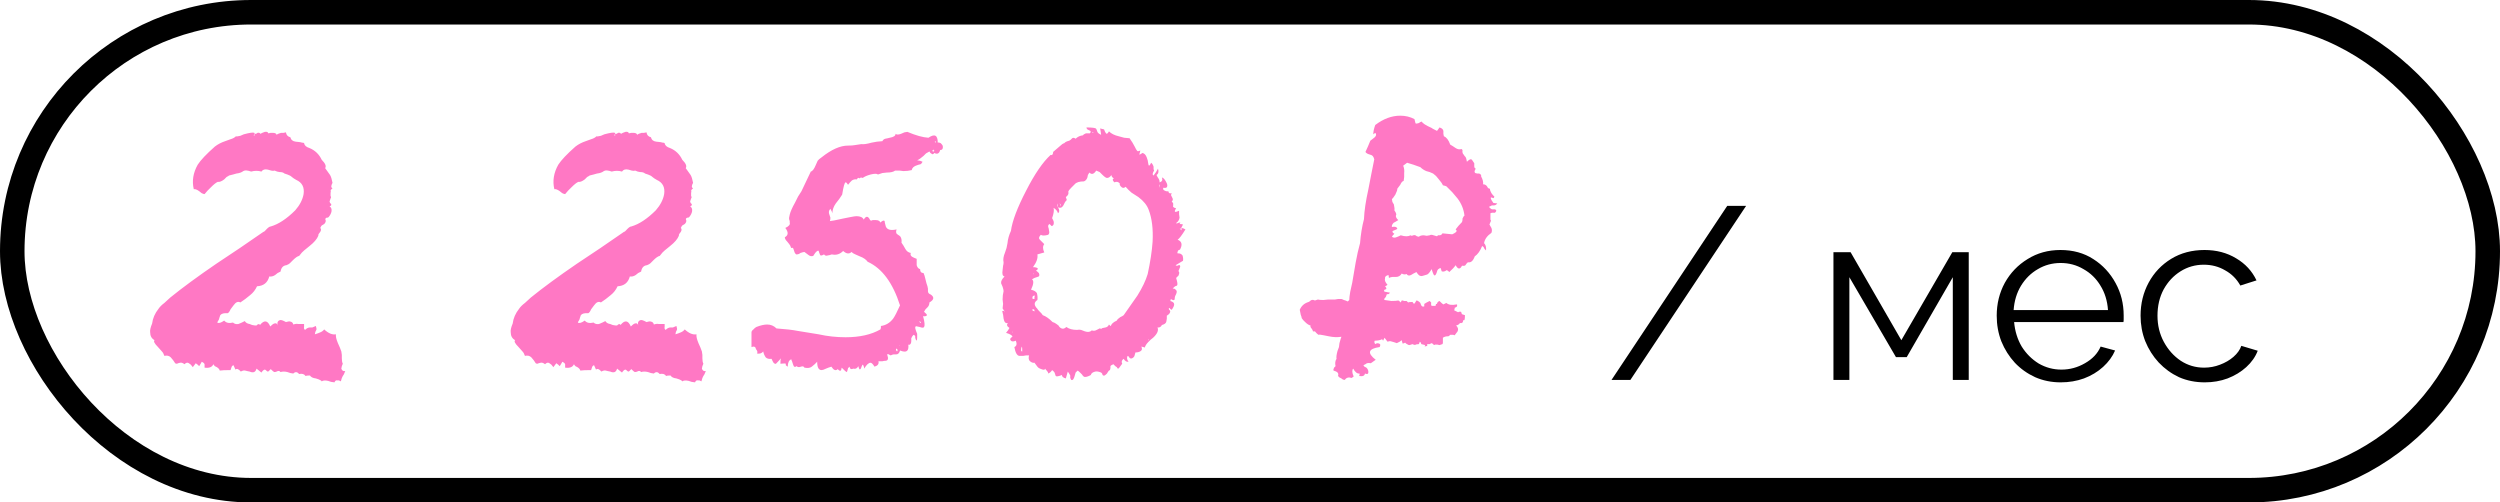
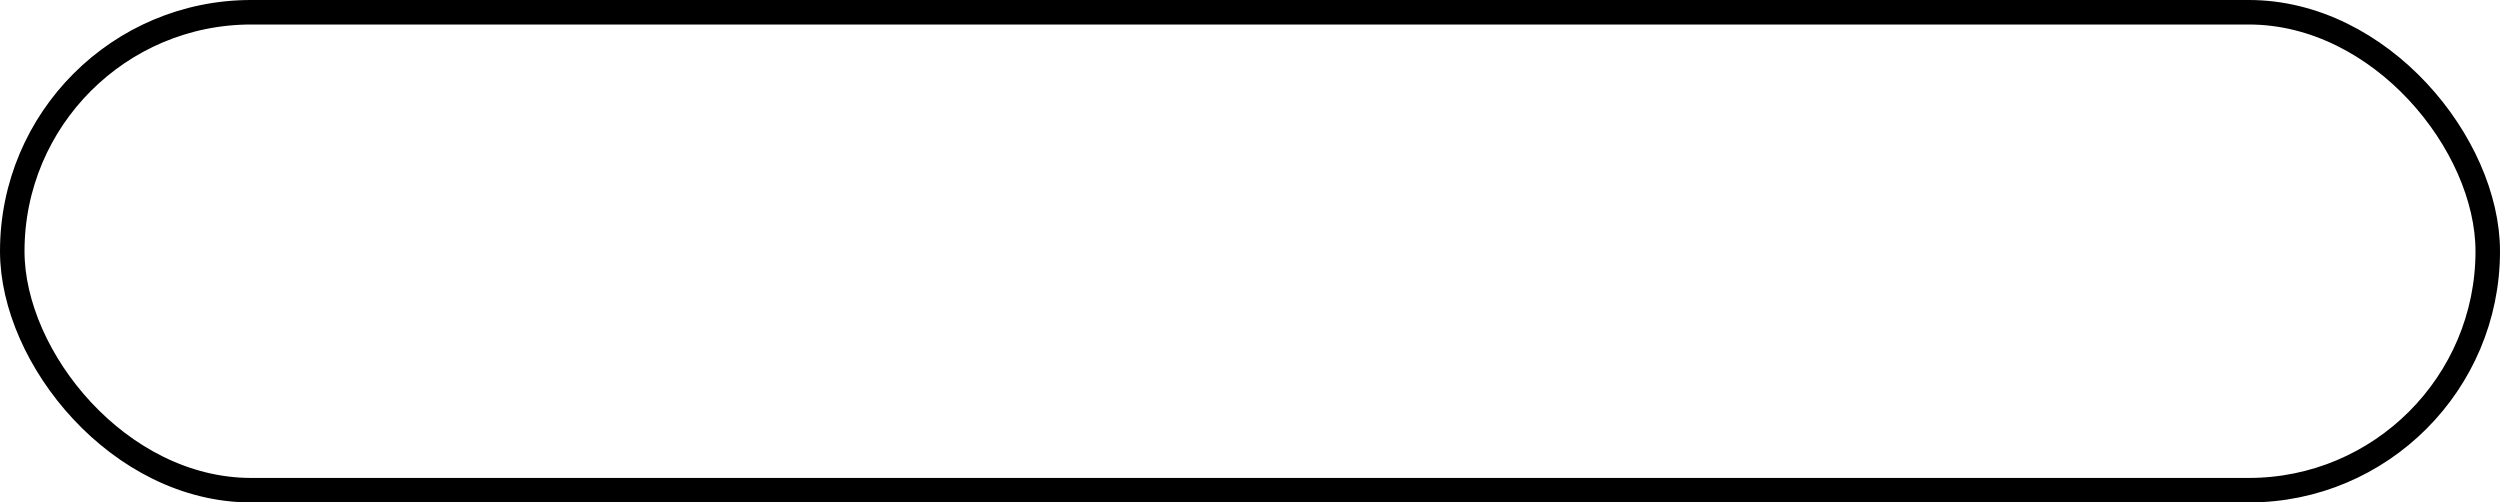
<svg xmlns="http://www.w3.org/2000/svg" width="204" height="41" viewBox="0 0 204 41" fill="none">
  <rect x="1" y="1" width="202" height="39" rx="19.5" stroke="black" stroke-width="2" />
-   <path d="M12.253 27.12C12.226 26.96 12.28 26.72 12.413 26.4C12.466 25.973 12.639 25.573 12.933 25.2C13.04 25.04 13.2 24.88 13.413 24.72L13.893 24.28C14.88 23.48 16.133 22.56 17.653 21.52L19.573 20.24C20.32 19.733 20.959 19.293 21.493 18.92C21.546 18.92 21.64 18.84 21.773 18.68C21.906 18.547 22.013 18.48 22.093 18.48C22.733 18.293 23.399 17.853 24.093 17.16C24.466 16.733 24.693 16.293 24.773 15.84C24.853 15.28 24.653 14.893 24.173 14.68L23.973 14.56L23.813 14.44C23.733 14.36 23.613 14.293 23.453 14.24L23.333 14.2L23.213 14.16C23.133 14.08 23 14.04 22.813 14.04L22.613 14L22.413 13.92C22.333 13.947 22.239 13.947 22.133 13.92L21.853 13.84C21.613 13.787 21.439 13.84 21.333 14C21.066 13.92 20.786 13.92 20.493 14C20.333 13.947 20.226 13.92 20.173 13.92C20.066 13.893 19.959 13.907 19.853 13.96C19.72 14.067 19.533 14.133 19.293 14.16L19.013 14.24L18.693 14.32C18.666 14.347 18.599 14.387 18.493 14.44L18.293 14.64C18.079 14.8 17.906 14.867 17.773 14.84C17.64 14.893 17.453 15.04 17.213 15.28L16.933 15.56L16.693 15.84C16.64 15.84 16.559 15.813 16.453 15.76L16.253 15.6C16.066 15.467 15.919 15.413 15.813 15.44C15.653 14.773 15.759 14.107 16.133 13.44C16.373 13.067 16.84 12.573 17.533 11.96C17.773 11.773 18.053 11.627 18.373 11.52L18.813 11.36C19 11.307 19.146 11.227 19.253 11.12C19.279 11.147 19.399 11.133 19.613 11.08L19.893 10.96L20.213 10.88C20.586 10.8 20.773 10.8 20.773 10.88C20.773 10.933 20.746 10.987 20.693 11.04C20.72 11.04 20.746 11.053 20.773 11.08V10.92H20.893L21.013 10.84C21.119 10.813 21.2 10.84 21.253 10.92C21.333 10.867 21.453 10.813 21.613 10.76C21.773 10.733 21.866 10.773 21.893 10.88L22.093 10.84H22.253C22.439 10.84 22.546 10.893 22.573 11C22.626 10.947 22.746 10.893 22.933 10.84H23.133L23.333 10.8C23.36 11.013 23.48 11.147 23.693 11.2C23.746 11.413 23.893 11.533 24.133 11.56L24.493 11.6C24.52 11.6 24.573 11.613 24.653 11.64C24.733 11.64 24.786 11.653 24.813 11.68C24.84 11.867 24.986 12 25.253 12.08C25.706 12.267 26.04 12.587 26.253 13.04C26.546 13.333 26.64 13.56 26.533 13.72L26.733 14L26.933 14.28C27.013 14.413 27.079 14.627 27.133 14.92C27 15.16 27 15.307 27.133 15.36L27.053 15.44L26.973 15.52C27 15.547 27 15.627 26.973 15.76V16C27.026 16.053 27.026 16.12 26.973 16.2L26.933 16.32L26.893 16.44L26.933 16.56L27.013 16.64C27.066 16.72 27.026 16.787 26.893 16.84C27.026 16.92 27.079 17.053 27.053 17.24C27.026 17.4 26.946 17.56 26.813 17.72L26.733 17.76H26.653C26.546 17.813 26.52 17.88 26.573 17.96C26.599 18.067 26.559 18.173 26.453 18.28L26.253 18.4C26.226 18.427 26.186 18.493 26.133 18.6C26.213 18.68 26.213 18.787 26.133 18.92L26.013 19.08C25.986 19.107 25.973 19.16 25.973 19.24C25.866 19.507 25.626 19.787 25.253 20.08L24.813 20.44C24.706 20.52 24.573 20.667 24.413 20.88C24.279 20.907 24.106 21.027 23.893 21.24L23.653 21.48C23.599 21.533 23.506 21.587 23.373 21.64C23.106 21.667 22.946 21.84 22.893 22.16L22.653 22.28L22.453 22.44C22.293 22.547 22.133 22.587 21.973 22.56C21.84 23.067 21.506 23.333 20.973 23.36C20.84 23.653 20.653 23.893 20.413 24.08L20.013 24.4L19.613 24.68C19.426 24.573 19.239 24.653 19.053 24.92L18.813 25.24C18.733 25.427 18.653 25.533 18.573 25.56C18.279 25.533 18.079 25.587 17.973 25.72L17.933 25.84L17.893 25.96C17.893 26.013 17.866 26.08 17.813 26.16C17.759 26.24 17.733 26.293 17.733 26.32C17.84 26.4 18.026 26.347 18.293 26.16C18.453 26.347 18.693 26.4 19.013 26.32C19.119 26.427 19.266 26.467 19.453 26.44L19.733 26.32L19.973 26.2C20.053 26.333 20.186 26.413 20.373 26.44L20.573 26.52L20.813 26.56H20.933L21.013 26.48C21.119 26.427 21.186 26.44 21.213 26.52C21.559 26.093 21.84 26.133 22.053 26.64C22.186 26.507 22.293 26.427 22.373 26.4C22.533 26.347 22.626 26.4 22.653 26.56C22.599 26.32 22.666 26.173 22.853 26.12C22.933 26.093 23.093 26.147 23.333 26.28C23.493 26.227 23.613 26.213 23.693 26.24C23.826 26.267 23.906 26.347 23.933 26.48C24.093 26.427 24.226 26.413 24.333 26.44H24.813V26.68C24.786 26.787 24.813 26.867 24.893 26.92C25.026 26.787 25.16 26.72 25.293 26.72H25.493C25.573 26.693 25.666 26.653 25.773 26.6C25.826 26.76 25.84 26.867 25.813 26.92L25.733 27.08L25.693 27.28L25.933 27.2L26.133 27.12C26.266 27.067 26.373 26.987 26.453 26.88C26.799 27.2 27.119 27.333 27.413 27.28C27.386 27.44 27.439 27.68 27.573 28L27.733 28.36L27.853 28.68L27.893 28.96V29.24C27.893 29.427 27.919 29.573 27.973 29.68L27.893 29.88L27.853 30.08C27.906 30.24 28.013 30.307 28.173 30.28C28.146 30.36 28.106 30.453 28.053 30.56L27.973 30.68C27.919 30.76 27.866 30.907 27.813 31.12L27.653 31.04H27.533C27.426 31.013 27.346 31.067 27.293 31.2L27.013 31.16L26.773 31.08C26.533 31.027 26.36 31.04 26.253 31.12C26.226 31.067 26.146 31.013 26.013 30.96L25.773 30.88C25.533 30.853 25.373 30.773 25.293 30.64C25.106 30.64 24.986 30.653 24.933 30.68C24.826 30.52 24.653 30.467 24.413 30.52C24.253 30.333 24.093 30.32 23.933 30.48L23.693 30.44L23.453 30.36C23.239 30.307 23.053 30.307 22.893 30.36C22.813 30.253 22.706 30.24 22.573 30.32C22.52 30.347 22.453 30.36 22.373 30.36C22.32 30.333 22.226 30.253 22.093 30.12L21.933 30.28C21.906 30.307 21.88 30.32 21.853 30.32C21.826 30.32 21.786 30.293 21.733 30.24C21.68 30.187 21.64 30.16 21.613 30.16C21.533 30.16 21.439 30.24 21.333 30.4L21.133 30.24L20.933 30.08C20.853 30.373 20.666 30.453 20.373 30.32L20.173 30.28L20.013 30.24C19.906 30.213 19.786 30.24 19.653 30.32C19.466 30.107 19.32 30.053 19.213 30.16C19.133 29.973 19.079 29.853 19.053 29.8C18.973 29.827 18.919 29.88 18.893 29.96L18.853 30.08L18.813 30.2C18.386 30.2 18.093 30.213 17.933 30.24C17.906 30.133 17.826 30.04 17.693 29.96L17.533 29.88C17.48 29.827 17.439 29.773 17.413 29.72C17.306 29.96 17.066 30.053 16.693 30V29.72C16.666 29.64 16.586 29.573 16.453 29.52C16.453 29.547 16.426 29.6 16.373 29.68C16.32 29.76 16.279 29.827 16.253 29.88L16.133 29.76L15.973 29.64L15.733 29.96L15.573 29.76L15.413 29.64C15.306 29.56 15.186 29.587 15.053 29.72C14.919 29.613 14.8 29.573 14.693 29.6L14.533 29.64C14.453 29.693 14.373 29.693 14.293 29.64L14.133 29.4L13.933 29.16C13.8 29.027 13.626 28.987 13.413 29.04C13.36 28.88 13.293 28.76 13.213 28.68L12.893 28.32C12.6 28.027 12.506 27.84 12.613 27.76C12.373 27.627 12.253 27.413 12.253 27.12ZM41.675 27.12C41.648 26.96 41.701 26.72 41.835 26.4C41.888 25.973 42.061 25.573 42.355 25.2C42.461 25.04 42.621 24.88 42.835 24.72L43.315 24.28C44.301 23.48 45.555 22.56 47.075 21.52L48.995 20.24C49.741 19.733 50.381 19.293 50.915 18.92C50.968 18.92 51.061 18.84 51.195 18.68C51.328 18.547 51.435 18.48 51.515 18.48C52.155 18.293 52.821 17.853 53.515 17.16C53.888 16.733 54.115 16.293 54.195 15.84C54.275 15.28 54.075 14.893 53.595 14.68L53.395 14.56L53.235 14.44C53.155 14.36 53.035 14.293 52.875 14.24L52.755 14.2L52.635 14.16C52.555 14.08 52.421 14.04 52.235 14.04L52.035 14L51.835 13.92C51.755 13.947 51.661 13.947 51.555 13.92L51.275 13.84C51.035 13.787 50.861 13.84 50.755 14C50.488 13.92 50.208 13.92 49.915 14C49.755 13.947 49.648 13.92 49.595 13.92C49.488 13.893 49.381 13.907 49.275 13.96C49.141 14.067 48.955 14.133 48.715 14.16L48.435 14.24L48.115 14.32C48.088 14.347 48.021 14.387 47.915 14.44L47.715 14.64C47.501 14.8 47.328 14.867 47.195 14.84C47.061 14.893 46.875 15.04 46.635 15.28L46.355 15.56L46.115 15.84C46.061 15.84 45.981 15.813 45.875 15.76L45.675 15.6C45.488 15.467 45.341 15.413 45.235 15.44C45.075 14.773 45.181 14.107 45.555 13.44C45.795 13.067 46.261 12.573 46.955 11.96C47.195 11.773 47.475 11.627 47.795 11.52L48.235 11.36C48.421 11.307 48.568 11.227 48.675 11.12C48.701 11.147 48.821 11.133 49.035 11.08L49.315 10.96L49.635 10.88C50.008 10.8 50.195 10.8 50.195 10.88C50.195 10.933 50.168 10.987 50.115 11.04C50.141 11.04 50.168 11.053 50.195 11.08V10.92H50.315L50.435 10.84C50.541 10.813 50.621 10.84 50.675 10.92C50.755 10.867 50.875 10.813 51.035 10.76C51.195 10.733 51.288 10.773 51.315 10.88L51.515 10.84H51.675C51.861 10.84 51.968 10.893 51.995 11C52.048 10.947 52.168 10.893 52.355 10.84H52.555L52.755 10.8C52.781 11.013 52.901 11.147 53.115 11.2C53.168 11.413 53.315 11.533 53.555 11.56L53.915 11.6C53.941 11.6 53.995 11.613 54.075 11.64C54.155 11.64 54.208 11.653 54.235 11.68C54.261 11.867 54.408 12 54.675 12.08C55.128 12.267 55.461 12.587 55.675 13.04C55.968 13.333 56.061 13.56 55.955 13.72L56.155 14L56.355 14.28C56.435 14.413 56.501 14.627 56.555 14.92C56.421 15.16 56.421 15.307 56.555 15.36L56.475 15.44L56.395 15.52C56.421 15.547 56.421 15.627 56.395 15.76V16C56.448 16.053 56.448 16.12 56.395 16.2L56.355 16.32L56.315 16.44L56.355 16.56L56.435 16.64C56.488 16.72 56.448 16.787 56.315 16.84C56.448 16.92 56.501 17.053 56.475 17.24C56.448 17.4 56.368 17.56 56.235 17.72L56.155 17.76H56.075C55.968 17.813 55.941 17.88 55.995 17.96C56.021 18.067 55.981 18.173 55.875 18.28L55.675 18.4C55.648 18.427 55.608 18.493 55.555 18.6C55.635 18.68 55.635 18.787 55.555 18.92L55.435 19.08C55.408 19.107 55.395 19.16 55.395 19.24C55.288 19.507 55.048 19.787 54.675 20.08L54.235 20.44C54.128 20.52 53.995 20.667 53.835 20.88C53.701 20.907 53.528 21.027 53.315 21.24L53.075 21.48C53.021 21.533 52.928 21.587 52.795 21.64C52.528 21.667 52.368 21.84 52.315 22.16L52.075 22.28L51.875 22.44C51.715 22.547 51.555 22.587 51.395 22.56C51.261 23.067 50.928 23.333 50.395 23.36C50.261 23.653 50.075 23.893 49.835 24.08L49.435 24.4L49.035 24.68C48.848 24.573 48.661 24.653 48.475 24.92L48.235 25.24C48.155 25.427 48.075 25.533 47.995 25.56C47.701 25.533 47.501 25.587 47.395 25.72L47.355 25.84L47.315 25.96C47.315 26.013 47.288 26.08 47.235 26.16C47.181 26.24 47.155 26.293 47.155 26.32C47.261 26.4 47.448 26.347 47.715 26.16C47.875 26.347 48.115 26.4 48.435 26.32C48.541 26.427 48.688 26.467 48.875 26.44L49.155 26.32L49.395 26.2C49.475 26.333 49.608 26.413 49.795 26.44L49.995 26.52L50.235 26.56H50.355L50.435 26.48C50.541 26.427 50.608 26.44 50.635 26.52C50.981 26.093 51.261 26.133 51.475 26.64C51.608 26.507 51.715 26.427 51.795 26.4C51.955 26.347 52.048 26.4 52.075 26.56C52.021 26.32 52.088 26.173 52.275 26.12C52.355 26.093 52.515 26.147 52.755 26.28C52.915 26.227 53.035 26.213 53.115 26.24C53.248 26.267 53.328 26.347 53.355 26.48C53.515 26.427 53.648 26.413 53.755 26.44H54.235V26.68C54.208 26.787 54.235 26.867 54.315 26.92C54.448 26.787 54.581 26.72 54.715 26.72H54.915C54.995 26.693 55.088 26.653 55.195 26.6C55.248 26.76 55.261 26.867 55.235 26.92L55.155 27.08L55.115 27.28L55.355 27.2L55.555 27.12C55.688 27.067 55.795 26.987 55.875 26.88C56.221 27.2 56.541 27.333 56.835 27.28C56.808 27.44 56.861 27.68 56.995 28L57.155 28.36L57.275 28.68L57.315 28.96V29.24C57.315 29.427 57.341 29.573 57.395 29.68L57.315 29.88L57.275 30.08C57.328 30.24 57.435 30.307 57.595 30.28C57.568 30.36 57.528 30.453 57.475 30.56L57.395 30.68C57.341 30.76 57.288 30.907 57.235 31.12L57.075 31.04H56.955C56.848 31.013 56.768 31.067 56.715 31.2L56.435 31.16L56.195 31.08C55.955 31.027 55.781 31.04 55.675 31.12C55.648 31.067 55.568 31.013 55.435 30.96L55.195 30.88C54.955 30.853 54.795 30.773 54.715 30.64C54.528 30.64 54.408 30.653 54.355 30.68C54.248 30.52 54.075 30.467 53.835 30.52C53.675 30.333 53.515 30.32 53.355 30.48L53.115 30.44L52.875 30.36C52.661 30.307 52.475 30.307 52.315 30.36C52.235 30.253 52.128 30.24 51.995 30.32C51.941 30.347 51.875 30.36 51.795 30.36C51.741 30.333 51.648 30.253 51.515 30.12L51.355 30.28C51.328 30.307 51.301 30.32 51.275 30.32C51.248 30.32 51.208 30.293 51.155 30.24C51.101 30.187 51.061 30.16 51.035 30.16C50.955 30.16 50.861 30.24 50.755 30.4L50.555 30.24L50.355 30.08C50.275 30.373 50.088 30.453 49.795 30.32L49.595 30.28L49.435 30.24C49.328 30.213 49.208 30.24 49.075 30.32C48.888 30.107 48.741 30.053 48.635 30.16C48.555 29.973 48.501 29.853 48.475 29.8C48.395 29.827 48.341 29.88 48.315 29.96L48.275 30.08L48.235 30.2C47.808 30.2 47.515 30.213 47.355 30.24C47.328 30.133 47.248 30.04 47.115 29.96L46.955 29.88C46.901 29.827 46.861 29.773 46.835 29.72C46.728 29.96 46.488 30.053 46.115 30V29.72C46.088 29.64 46.008 29.573 45.875 29.52C45.875 29.547 45.848 29.6 45.795 29.68C45.741 29.76 45.701 29.827 45.675 29.88L45.555 29.76L45.395 29.64L45.155 29.96L44.995 29.76L44.835 29.64C44.728 29.56 44.608 29.587 44.475 29.72C44.341 29.613 44.221 29.573 44.115 29.6L43.955 29.64C43.875 29.693 43.795 29.693 43.715 29.64L43.555 29.4L43.355 29.16C43.221 29.027 43.048 28.987 42.835 29.04C42.781 28.88 42.715 28.76 42.635 28.68L42.315 28.32C42.021 28.027 41.928 27.84 42.035 27.76C41.795 27.627 41.675 27.413 41.675 27.12ZM61.321 28.32V27.12C61.321 27.04 61.375 26.96 61.481 26.88L61.601 26.76L61.721 26.68C62.068 26.547 62.361 26.48 62.601 26.48C62.895 26.48 63.148 26.587 63.361 26.8C64.108 26.853 64.681 26.92 65.081 27L66.801 27.28C67.521 27.44 68.255 27.52 69.001 27.52C70.148 27.52 71.095 27.307 71.841 26.88L71.881 26.76V26.6C72.281 26.547 72.615 26.347 72.881 26C73.015 25.813 73.201 25.453 73.441 24.92C72.855 23.08 71.975 21.893 70.801 21.36C70.668 21.173 70.455 21.027 70.161 20.92L69.801 20.76C69.668 20.707 69.561 20.64 69.481 20.56C69.295 20.747 69.068 20.72 68.801 20.48C68.535 20.747 68.228 20.84 67.881 20.76C67.721 20.813 67.615 20.84 67.561 20.84C67.428 20.893 67.321 20.867 67.241 20.76C67.055 20.867 66.948 20.88 66.921 20.8L66.841 20.6C66.841 20.547 66.815 20.493 66.761 20.44C66.655 20.493 66.575 20.56 66.521 20.64L66.441 20.76L66.361 20.88C66.228 20.933 66.095 20.907 65.961 20.8L65.801 20.68L65.641 20.56C65.588 20.56 65.481 20.587 65.321 20.64L65.201 20.72C65.148 20.747 65.068 20.76 64.961 20.76C64.908 20.707 64.868 20.653 64.841 20.6L64.761 20.36C64.735 20.227 64.668 20.187 64.561 20.24C64.508 20.08 64.455 19.973 64.401 19.92L64.241 19.72C64.108 19.587 64.041 19.467 64.041 19.36C64.335 19.2 64.348 18.947 64.081 18.6C64.375 18.467 64.495 18.32 64.441 18.16V18.04L64.401 17.92C64.375 17.84 64.388 17.707 64.441 17.52C64.495 17.28 64.641 16.947 64.881 16.52L65.121 16.04L65.401 15.6C65.775 14.8 66.028 14.267 66.161 14C66.295 13.973 66.428 13.8 66.561 13.48L66.721 13.12C66.775 13.04 66.881 12.947 67.041 12.84C67.841 12.2 68.561 11.88 69.201 11.88C69.441 11.88 69.628 11.867 69.761 11.84L70.281 11.76C70.468 11.787 70.748 11.747 71.121 11.64L71.561 11.56L72.001 11.52C72.055 11.413 72.135 11.347 72.241 11.32L72.441 11.28L72.601 11.24C72.921 11.187 73.081 11.08 73.081 10.92C73.161 11 73.308 11 73.521 10.92L73.801 10.8L74.041 10.76C74.735 11.053 75.308 11.213 75.761 11.24C76.268 10.893 76.521 11.027 76.521 11.64C76.575 11.613 76.655 11.627 76.761 11.68C76.841 11.76 76.895 11.827 76.921 11.88C76.948 11.96 76.948 12.04 76.921 12.12C76.895 12.2 76.828 12.24 76.721 12.24C76.641 12.533 76.481 12.613 76.241 12.48C76.161 12.587 76.095 12.613 76.041 12.56L75.921 12.48L75.841 12.36L75.561 12.52L75.361 12.72C75.148 12.907 74.975 13.027 74.841 13.08L75.081 13.12L75.281 13.2C75.228 13.307 75.175 13.373 75.121 13.4L74.961 13.44L74.841 13.48C74.575 13.56 74.428 13.693 74.401 13.88C74.188 13.933 73.961 13.96 73.721 13.96L73.401 13.92H73.041C72.908 14.027 72.681 14.08 72.361 14.08L72.001 14.12L71.641 14.24C71.561 14.16 71.361 14.16 71.041 14.24C70.748 14.32 70.535 14.413 70.401 14.52C70.268 14.467 70.188 14.48 70.161 14.56C70.055 14.48 69.975 14.507 69.921 14.64C69.788 14.613 69.655 14.64 69.521 14.72L69.361 14.88L69.201 15.08C69.121 14.947 69.055 14.88 69.001 14.88C68.921 14.88 68.828 15.213 68.721 15.88L68.481 16.24L68.201 16.6C68.015 16.867 67.921 17.133 67.921 17.4C67.921 17.347 67.868 17.227 67.761 17.04C67.628 17.173 67.601 17.333 67.681 17.52L67.761 17.76C67.761 17.867 67.748 17.96 67.721 18.04C67.828 18.04 68.175 17.973 68.761 17.84L69.361 17.72C69.628 17.667 69.801 17.64 69.881 17.64C70.201 17.64 70.401 17.733 70.481 17.92C70.668 17.6 70.841 17.613 71.001 17.96C71.055 18.013 71.121 18.013 71.201 17.96H71.481C71.668 17.96 71.788 18.027 71.841 18.16C71.948 18.053 72.041 18 72.121 18C72.175 18 72.201 18.053 72.201 18.16L72.241 18.32L72.281 18.48C72.388 18.747 72.681 18.827 73.161 18.72C73.081 18.933 73.121 19.08 73.281 19.16L73.401 19.24L73.481 19.32C73.561 19.453 73.588 19.613 73.561 19.8L73.721 20.04L73.881 20.32C73.988 20.507 74.135 20.613 74.321 20.64C74.268 20.773 74.308 20.88 74.441 20.96L74.601 21.04L74.801 21.12V21.64C74.855 21.827 74.948 21.933 75.081 21.96C75.081 22.173 75.175 22.28 75.361 22.28C75.415 22.387 75.468 22.56 75.521 22.8L75.601 23.12L75.681 23.36L75.721 23.56V23.76C75.721 23.893 75.801 23.987 75.961 24.04C76.255 24.253 76.215 24.467 75.841 24.68C75.841 24.84 75.788 24.973 75.681 25.08L75.521 25.24L75.401 25.44C75.561 25.573 75.641 25.667 75.641 25.72C75.588 25.8 75.481 25.827 75.321 25.8C75.455 26.28 75.481 26.573 75.401 26.68C75.375 26.76 75.255 26.76 75.041 26.68L74.841 26.64C74.815 26.613 74.775 26.613 74.721 26.64C74.641 26.667 74.681 26.867 74.841 27.24V27.52C74.841 27.653 74.828 27.747 74.801 27.8C74.748 27.747 74.721 27.707 74.721 27.68L74.681 27.56C74.708 27.453 74.668 27.373 74.561 27.32C74.481 27.373 74.415 27.467 74.361 27.6V27.84C74.361 27.947 74.335 28.027 74.281 28.08C74.255 28.133 74.201 28.147 74.121 28.12C74.148 28.387 74.108 28.56 74.001 28.64C73.895 28.72 73.708 28.707 73.441 28.6C73.388 28.813 73.281 28.92 73.121 28.92H72.921C72.868 28.92 72.788 28.947 72.681 29L72.601 28.96L72.521 28.92C72.441 28.867 72.401 28.88 72.401 28.96C72.508 29.253 72.468 29.413 72.281 29.44C72.175 29.44 72.081 29.453 72.001 29.48H71.681C71.735 29.693 71.628 29.84 71.361 29.92C71.228 29.707 71.121 29.6 71.041 29.6C70.881 29.6 70.708 29.76 70.521 30.08C70.521 30 70.495 29.907 70.441 29.8C70.415 29.72 70.375 29.747 70.321 29.88C70.268 30.04 70.228 30.12 70.201 30.12C70.175 30.147 70.148 30.147 70.121 30.12C70.095 30.067 70.068 29.987 70.041 29.88C69.935 30.067 69.801 30.133 69.641 30.08C69.455 30.16 69.348 30.107 69.321 29.92L69.201 30.04L69.161 30.2C69.135 30.307 69.108 30.36 69.081 30.36C69.055 30.36 68.921 30.24 68.681 30C68.655 30.293 68.548 30.333 68.361 30.12C68.201 30.28 68.028 30.213 67.841 29.92L67.601 30L67.401 30.08C67.241 30.16 67.121 30.2 67.041 30.2C66.801 30.2 66.681 29.973 66.681 29.52L66.481 29.72L66.241 29.92C66.108 30.027 65.908 30.053 65.641 30C65.588 29.893 65.495 29.867 65.361 29.92L65.201 29.96C65.121 29.96 65.055 29.933 65.001 29.88C64.868 29.987 64.775 29.947 64.721 29.76L64.641 29.52C64.641 29.493 64.628 29.467 64.601 29.44C64.601 29.387 64.588 29.347 64.561 29.32C64.375 29.4 64.281 29.6 64.281 29.92C64.228 29.893 64.175 29.853 64.121 29.8V29.68C64.095 29.653 63.948 29.653 63.681 29.68C63.681 29.467 63.695 29.32 63.721 29.24C63.641 29.347 63.508 29.493 63.321 29.68C63.268 29.707 63.201 29.68 63.121 29.6C63.068 29.52 63.015 29.413 62.961 29.28C62.748 29.307 62.588 29.267 62.481 29.16C62.375 29 62.308 28.84 62.281 28.68C62.148 28.84 61.975 28.893 61.761 28.84C61.841 28.76 61.815 28.64 61.681 28.48C61.655 28.293 61.535 28.24 61.321 28.32ZM73.201 28.68C73.281 28.573 73.255 28.493 73.121 28.44C73.095 28.547 73.121 28.627 73.201 28.68ZM76.081 12.32L76.121 12.36H76.201L76.241 12.32C76.241 12.293 76.228 12.28 76.201 12.28L76.161 12.2C76.108 12.253 76.081 12.293 76.081 12.32ZM75.161 26.36C75.135 26.253 75.081 26.213 75.001 26.24C75.028 26.267 75.055 26.293 75.081 26.32C75.108 26.347 75.135 26.36 75.161 26.36ZM76.281 11.56C76.281 11.587 76.295 11.613 76.321 11.64L76.361 11.6C76.361 11.52 76.335 11.507 76.281 11.56ZM73.361 28.24C73.388 28.24 73.415 28.227 73.441 28.2C73.415 28.2 73.388 28.213 73.361 28.24ZM81.812 23.4L81.692 23.12C81.665 22.96 81.758 22.773 81.972 22.56C81.812 22.533 81.758 22.36 81.812 22.04L81.852 21.68C81.879 21.6 81.892 21.507 81.892 21.4C81.838 21.187 81.879 20.92 82.012 20.6L82.132 20.24L82.212 19.84C82.239 19.52 82.332 19.187 82.492 18.84C82.599 18.04 83.012 16.947 83.732 15.56C84.425 14.2 85.092 13.227 85.732 12.64C85.785 12.667 85.838 12.653 85.892 12.6L85.932 12.48V12.4L86.212 12.16L86.492 11.92C86.625 11.787 86.745 11.707 86.852 11.68C86.905 11.6 87.038 11.533 87.252 11.48L87.372 11.4L87.492 11.28C87.572 11.227 87.665 11.24 87.772 11.32C87.932 11.16 88.132 11.067 88.372 11.04C88.398 10.987 88.478 10.933 88.612 10.88H88.932C89.038 10.773 89.025 10.693 88.892 10.64L88.732 10.56C88.678 10.507 88.652 10.453 88.652 10.4C89.159 10.4 89.425 10.44 89.452 10.52L89.492 10.6L89.532 10.72C89.558 10.827 89.665 10.92 89.852 11L89.812 10.72L89.772 10.48L90.092 10.56L90.172 10.76L90.252 10.88C90.305 10.96 90.385 10.907 90.492 10.72C90.678 10.907 90.945 11.04 91.292 11.12L91.732 11.24L92.172 11.28L92.412 11.64L92.612 12L92.692 12.16L92.772 12.28C92.799 12.36 92.892 12.36 93.052 12.28L93.012 12.44L92.972 12.6C92.999 12.627 93.038 12.613 93.092 12.56L93.172 12.52L93.212 12.48C93.372 12.507 93.492 12.627 93.572 12.84L93.652 13.08L93.692 13.32C93.719 13.587 93.799 13.573 93.932 13.28C94.012 13.333 94.079 13.44 94.132 13.6V13.8L94.172 13.92C94.038 14.133 94.025 14.267 94.132 14.32L94.332 14.04L94.492 13.76C94.572 14 94.532 14.173 94.372 14.28L94.452 14.44L94.532 14.56C94.612 14.693 94.638 14.8 94.612 14.88C94.825 14.827 94.892 14.693 94.812 14.48C94.945 14.507 95.079 14.667 95.212 14.96C95.265 15.093 95.265 15.2 95.212 15.28C95.159 15.333 95.065 15.347 94.932 15.32C94.879 15.427 94.918 15.507 95.052 15.56C95.159 15.613 95.252 15.627 95.332 15.6C95.359 15.76 95.452 15.813 95.612 15.76C95.558 15.867 95.545 15.933 95.572 15.96L95.652 16.12C95.732 16.253 95.719 16.36 95.612 16.44C95.665 16.493 95.705 16.547 95.732 16.6V16.76C95.678 16.867 95.758 16.947 95.972 17C95.865 17.16 95.838 17.253 95.892 17.28C95.918 17.307 96.025 17.28 96.212 17.2V17.48L96.252 17.76C96.225 17.947 96.132 18.093 95.972 18.2C96.025 18.253 96.065 18.253 96.092 18.2L96.252 18.16C96.332 18.133 96.332 18.173 96.252 18.28C96.385 18.28 96.478 18.293 96.532 18.32L96.412 18.56C96.359 18.667 96.305 18.693 96.252 18.64L96.332 18.72L96.412 18.8V18.6L96.572 18.64L96.732 18.72C96.439 19.2 96.225 19.48 96.092 19.56C96.439 19.693 96.505 19.96 96.292 20.36L96.212 20.4L96.132 20.44C96.079 20.547 96.065 20.627 96.092 20.68C96.252 20.653 96.385 20.707 96.492 20.84C96.545 21 96.558 21.147 96.532 21.28L95.932 21.64C95.959 21.667 95.985 21.68 96.012 21.68H96.092C96.172 21.627 96.225 21.613 96.252 21.64C96.305 21.667 96.319 21.72 96.292 21.8L96.212 22C96.159 22.08 96.159 22.147 96.212 22.2C96.239 22.253 96.225 22.347 96.172 22.48L95.972 22.68C96.079 23.027 96.105 23.227 96.052 23.28L96.012 23.32L95.892 23.36C95.812 23.413 95.745 23.48 95.692 23.56C95.799 23.533 95.879 23.56 95.932 23.64C96.012 23.693 96.038 23.773 96.012 23.88L95.972 24L95.892 24.16C95.865 24.24 95.852 24.333 95.852 24.44C95.799 24.493 95.745 24.507 95.692 24.48L95.612 24.44L95.532 24.4V24.48L95.492 24.56C95.705 24.613 95.812 24.707 95.812 24.84C95.812 24.947 95.745 25.093 95.612 25.28L95.532 25.24C95.478 25.187 95.439 25.147 95.412 25.12C95.359 25.173 95.359 25.227 95.412 25.28L95.452 25.32L95.492 25.4C95.492 25.533 95.398 25.653 95.212 25.76V26L95.172 26.24C95.145 26.373 95.025 26.467 94.812 26.52C94.732 26.68 94.612 26.747 94.452 26.72C94.558 26.96 94.439 27.24 94.092 27.56L93.892 27.72L93.692 27.92C93.558 28.053 93.465 28.2 93.412 28.36L93.292 28.32L93.132 28.28C93.212 28.44 93.198 28.56 93.092 28.64C92.985 28.72 92.838 28.76 92.652 28.76L92.572 29.04C92.545 29.12 92.478 29.187 92.372 29.24C92.292 29.267 92.225 29.253 92.172 29.2L92.092 29.08L92.012 29.04C91.932 29.2 91.959 29.36 92.092 29.52C91.932 29.547 91.799 29.467 91.692 29.28C91.532 29.387 91.492 29.52 91.572 29.68C91.385 29.947 91.278 30.08 91.252 30.08C91.198 30.08 91.159 30.04 91.132 29.96L91.012 29.88L90.852 29.72C90.719 29.773 90.638 29.827 90.612 29.88V30.04L90.572 30.2C90.492 30.227 90.439 30.28 90.412 30.36L90.372 30.4L90.332 30.48C90.252 30.56 90.185 30.613 90.132 30.64C90.079 30.667 90.025 30.653 89.972 30.6L89.932 30.48L89.852 30.4C89.665 30.32 89.505 30.293 89.372 30.32C89.159 30.373 89.038 30.467 89.012 30.6C88.825 30.707 88.665 30.76 88.532 30.76C88.452 30.76 88.372 30.693 88.292 30.56L88.132 30.4C88.052 30.32 87.985 30.267 87.932 30.24L87.772 30.4L87.692 30.68C87.665 30.787 87.625 30.88 87.572 30.96C87.519 31.013 87.465 31.027 87.412 31L87.332 30.84V30.64C87.278 30.533 87.212 30.427 87.132 30.32C87.079 30.48 87.025 30.667 86.972 30.88C86.758 30.827 86.652 30.733 86.652 30.6C86.332 30.733 86.159 30.747 86.132 30.64L86.092 30.52L86.052 30.4C85.999 30.32 85.932 30.253 85.852 30.2C85.772 30.333 85.665 30.427 85.532 30.48C85.532 30.4 85.492 30.32 85.412 30.24L85.332 30.16L85.292 30.08C85.265 30.187 85.159 30.2 84.972 30.12C84.812 30.067 84.705 30 84.652 29.92L84.532 29.76L84.412 29.6C84.278 29.627 84.145 29.573 84.012 29.44C83.932 29.333 83.918 29.187 83.972 29H83.732L83.492 29.04H83.172C82.985 29.013 82.852 28.773 82.772 28.32C82.959 28.24 82.999 28.067 82.892 27.8C82.705 27.88 82.572 27.88 82.492 27.8C82.385 27.693 82.425 27.587 82.612 27.48C82.612 27.373 82.439 27.267 82.092 27.16L82.252 26.96L82.372 26.76C82.159 26.627 82.118 26.493 82.252 26.36C82.065 26.413 81.945 26.293 81.892 26L81.852 25.68C81.852 25.653 81.838 25.6 81.812 25.52C81.812 25.467 81.799 25.427 81.772 25.4L81.852 25.36H81.932V25.48C81.959 25.453 81.959 25.4 81.932 25.32L81.852 25.24L81.812 25.16L81.852 24.8L81.812 24.44C81.812 24.2 81.838 23.973 81.892 23.76C81.892 23.68 81.865 23.56 81.812 23.4ZM84.612 23.92C84.665 24.133 84.678 24.32 84.652 24.48C84.359 24.667 84.359 24.907 84.652 25.2C84.652 25.227 84.719 25.307 84.852 25.44L84.972 25.56L85.092 25.72C85.332 25.8 85.599 25.987 85.892 26.28C85.999 26.307 86.105 26.36 86.212 26.44L86.372 26.56L86.452 26.68C86.638 26.867 86.825 26.867 87.012 26.68C87.225 26.84 87.519 26.92 87.892 26.92C87.999 26.893 88.105 26.893 88.212 26.92L88.532 27.04C88.772 27.12 88.959 27.093 89.092 26.96C89.225 27.013 89.359 27 89.492 26.92L89.652 26.84C89.705 26.787 89.772 26.787 89.852 26.84C89.905 26.787 89.959 26.76 90.012 26.76L90.212 26.72C90.345 26.693 90.439 26.613 90.492 26.48C90.519 26.507 90.545 26.533 90.572 26.56C90.599 26.587 90.625 26.6 90.652 26.6C90.678 26.44 90.838 26.293 91.132 26.16C91.159 26.08 91.252 25.987 91.412 25.88L91.572 25.8L91.692 25.72L92.252 24.92L92.812 24.12C93.212 23.48 93.492 22.893 93.652 22.36C93.865 21.373 93.999 20.493 94.052 19.72C94.105 18.68 93.999 17.813 93.732 17.12C93.599 16.747 93.319 16.4 92.892 16.08L92.332 15.72C92.145 15.56 91.985 15.4 91.852 15.24C91.745 15.347 91.638 15.36 91.532 15.28C91.398 15.173 91.345 15.067 91.372 14.96C91.239 14.827 91.092 14.8 90.932 14.88C90.772 14.72 90.758 14.613 90.892 14.56C90.758 14.48 90.692 14.387 90.692 14.28C90.585 14.44 90.465 14.52 90.332 14.52C90.252 14.52 90.118 14.427 89.932 14.24L89.732 14.04C89.652 14.013 89.558 13.973 89.452 13.92C89.265 14.213 89.079 14.267 88.892 14.08L88.772 14.28L88.732 14.48C88.678 14.64 88.585 14.747 88.452 14.8C88.079 14.8 87.825 14.88 87.692 15.04L87.572 15.16L87.412 15.32C87.278 15.453 87.198 15.56 87.172 15.64C87.225 15.8 87.159 15.947 86.972 16.08L87.052 16.32C86.972 16.4 86.918 16.467 86.892 16.52L86.772 16.76C86.665 16.947 86.519 17 86.332 16.92C86.465 17.133 86.465 17.293 86.332 17.4C86.278 17.213 86.159 17.067 85.972 16.96C86.025 17.147 85.985 17.427 85.852 17.8C85.879 17.853 85.918 17.933 85.972 18.04C85.999 18.147 85.999 18.24 85.972 18.32C85.918 18.4 85.879 18.44 85.852 18.44C85.825 18.467 85.758 18.413 85.652 18.28C85.519 18.333 85.492 18.453 85.572 18.64L85.612 18.88C85.638 18.987 85.612 19.08 85.532 19.16C85.239 19.24 85.038 19.24 84.932 19.16C84.772 19.32 84.745 19.453 84.852 19.56L85.012 19.72L85.212 19.92C85.079 20.08 85.079 20.307 85.212 20.6L84.932 20.68C84.772 20.733 84.678 20.76 84.652 20.76C84.705 21.053 84.585 21.4 84.292 21.8C84.505 21.8 84.638 21.84 84.692 21.92C84.665 22 84.612 22.053 84.532 22.08C84.585 22.107 84.665 22.173 84.772 22.28C84.852 22.467 84.812 22.573 84.652 22.6L84.412 22.68C84.305 22.733 84.239 22.773 84.212 22.8C84.372 22.907 84.345 23.187 84.132 23.64C84.372 23.693 84.532 23.787 84.612 23.92ZM84.452 24.12C84.372 24.12 84.319 24.133 84.292 24.16C84.265 24.187 84.252 24.227 84.252 24.28C84.225 24.307 84.225 24.333 84.252 24.36C84.278 24.387 84.332 24.4 84.412 24.4V24.24L84.452 24.12ZM84.372 25.24H84.292L84.212 25.28L84.292 25.36L84.412 25.4C84.439 25.4 84.439 25.387 84.412 25.36C84.412 25.307 84.398 25.267 84.372 25.24ZM83.412 28.68V28.48C83.412 28.373 83.398 28.307 83.372 28.28C83.292 28.547 83.305 28.68 83.412 28.68ZM86.332 16.92V16.8C86.332 16.773 86.305 16.707 86.252 16.6C86.252 16.653 86.278 16.76 86.332 16.92ZM86.452 16.6L86.532 16.72L86.572 16.84C86.599 16.733 86.558 16.653 86.452 16.6ZM94.572 15.32C94.625 15.187 94.638 15.093 94.612 15.04C94.585 15.093 94.572 15.187 94.572 15.32ZM84.332 22.4C84.332 22.347 84.319 22.307 84.292 22.28C84.292 22.333 84.305 22.373 84.332 22.4ZM89.212 10.84C89.212 10.787 89.198 10.76 89.172 10.76C89.118 10.813 89.132 10.84 89.212 10.84ZM82.612 27.12H82.652V27.04L82.612 27.12ZM93.692 27.68V27.76H93.732C93.732 27.707 93.719 27.68 93.692 27.68ZM119.34 17.84C119.393 17.707 119.446 17.627 119.5 17.6C119.446 17.093 119.26 16.627 118.94 16.2L118.5 15.68L118.02 15.2L117.9 15.16L117.74 15.12C117.686 14.987 117.566 14.813 117.38 14.6L117.18 14.36L116.94 14.16L116.66 14.04L116.38 13.96C116.193 13.88 116.033 13.773 115.9 13.64L115.34 13.44L114.82 13.28L114.66 13.4L114.5 13.52C114.58 13.707 114.606 13.907 114.58 14.12V14.44L114.54 14.76C114.433 14.787 114.34 14.893 114.26 15.08L114.14 15.24L114.02 15.4C114.02 15.48 114.006 15.547 113.98 15.6L113.86 15.88C113.726 16.093 113.633 16.213 113.58 16.24L113.62 16.48L113.74 16.68C113.793 16.92 113.806 17.08 113.78 17.16C113.86 17.267 113.913 17.373 113.94 17.48C113.86 17.64 113.913 17.8 114.1 17.96C114.046 17.987 113.98 18.027 113.9 18.08C113.82 18.133 113.766 18.16 113.74 18.16C113.606 18.293 113.553 18.413 113.58 18.52C113.846 18.467 113.993 18.52 114.02 18.68L113.86 18.76L113.66 18.84C113.58 18.893 113.62 18.973 113.78 19.08L113.66 19.2L113.58 19.32C113.686 19.4 113.806 19.413 113.94 19.36L114.14 19.28L114.3 19.2C114.646 19.307 114.913 19.307 115.1 19.2C115.126 19.227 115.166 19.24 115.22 19.24C115.326 19.187 115.42 19.173 115.5 19.2L115.62 19.28L115.78 19.32C115.86 19.24 115.993 19.2 116.18 19.2L116.42 19.24L116.66 19.2C116.74 19.147 116.846 19.147 116.98 19.2L117.26 19.28L117.34 19.2H117.5C117.606 19.173 117.673 19.12 117.7 19.04L118.1 19.08L118.5 19.12L118.66 19.04L118.78 18.96C118.886 18.88 118.886 18.8 118.78 18.72C118.913 18.533 119.086 18.333 119.3 18.12L119.34 17.96V17.84ZM121.74 16.76L121.5 16.88C121.633 17.04 121.74 17.107 121.82 17.08H121.98L122.06 17.12L122.1 17.2C122.046 17.333 121.98 17.387 121.9 17.36H121.74L121.62 17.4V17.92C121.673 17.973 121.673 18.04 121.62 18.12L121.54 18.32C121.593 18.4 121.646 18.493 121.7 18.6C121.753 18.733 121.753 18.867 121.7 19C121.353 19.24 121.153 19.52 121.1 19.84C121.233 19.973 121.286 20.173 121.26 20.44C121.153 20.333 121.1 20.267 121.1 20.24L121.06 20.16C121.006 20.107 120.966 20.08 120.94 20.08C120.78 20.48 120.58 20.76 120.34 20.92C120.206 21.293 120.02 21.453 119.78 21.4L119.66 21.52L119.58 21.64C119.526 21.693 119.433 21.707 119.3 21.68C119.14 22 118.966 21.987 118.78 21.64C118.673 21.8 118.5 21.987 118.26 22.2L118.18 22.12L118.06 22.04C117.873 22.173 117.726 22.2 117.62 22.12V22.04L117.58 21.96C117.58 21.907 117.566 21.88 117.54 21.88C117.54 21.853 117.526 21.853 117.5 21.88C117.393 21.933 117.326 21.987 117.3 22.04L117.22 22.28C117.14 22.493 117.06 22.533 116.98 22.4L116.9 22.2L116.82 21.96C116.686 22.2 116.566 22.347 116.46 22.4C116.14 22.507 115.966 22.547 115.94 22.52C115.833 22.52 115.713 22.413 115.58 22.2L115.34 22.32L115.14 22.44C114.98 22.52 114.86 22.493 114.78 22.36C114.646 22.413 114.513 22.4 114.38 22.32C114.273 22.507 114.113 22.6 113.9 22.6H113.62C113.54 22.6 113.446 22.627 113.34 22.68L113.3 22.44C113.086 22.493 112.993 22.587 113.02 22.72C112.966 22.853 113.033 23.027 113.22 23.24C113.166 23.293 113.1 23.333 113.02 23.36C113.126 23.467 113.153 23.547 113.1 23.6L112.98 23.64C112.926 23.693 112.926 23.747 112.98 23.8C113.006 23.8 113.153 23.827 113.42 23.88C113.366 23.96 113.326 24 113.3 24H113.22L113.14 24.04C113.14 24.147 113.073 24.267 112.94 24.4L112.98 24.48L113.54 24.56C113.806 24.56 113.993 24.547 114.1 24.52C114.18 24.547 114.233 24.6 114.26 24.68L114.34 24.6L114.38 24.52H114.46L114.58 24.56H114.78L114.9 24.68C114.953 24.653 115.073 24.64 115.26 24.64L115.38 24.8C115.406 24.773 115.433 24.747 115.46 24.72C115.513 24.64 115.553 24.573 115.58 24.52C115.633 24.52 115.673 24.533 115.7 24.56C115.726 24.587 115.753 24.6 115.78 24.6L115.9 24.72L115.94 24.84C115.993 25 116.086 25.053 116.22 25V24.8L116.42 24.68L116.66 24.56L116.78 24.68V24.92L116.86 24.96H117.14L117.18 24.8H117.26C117.26 24.747 117.273 24.707 117.3 24.68L117.38 24.6L117.46 24.56C117.62 24.72 117.726 24.813 117.78 24.84L118.02 24.72C118.206 24.88 118.486 24.92 118.86 24.84C118.886 24.84 118.9 24.853 118.9 24.88V24.96L118.86 25.04L118.78 25.08L118.7 25.12V25.2L118.66 25.32L118.82 25.4L118.98 25.48L119.06 25.44H119.22C119.22 25.467 119.233 25.493 119.26 25.52C119.26 25.573 119.273 25.613 119.3 25.64L119.54 25.72C119.54 25.907 119.526 26.04 119.5 26.12C119.446 26.12 119.406 26.133 119.38 26.16V26.24L119.34 26.32L119.26 26.36H119.14L119.02 26.48L118.94 26.52L118.82 26.56C118.98 26.72 119.02 26.88 118.94 27.04L118.7 27.36L118.58 27.32H118.34L118.3 27.36C118.246 27.413 118.206 27.44 118.18 27.44C117.993 27.44 117.846 27.48 117.74 27.56V28L117.7 28.08L117.46 28.16L117.3 28.12H117.1C117.046 28.173 116.993 28.16 116.94 28.08L116.9 28.04L116.78 28L116.74 28.04L116.66 28.08H116.46V28.24H116.38L116.26 28.28C116.26 28.227 116.273 28.187 116.3 28.16L116.14 28.12L115.98 28.08L115.94 27.96L115.86 27.88C115.833 27.933 115.82 27.973 115.82 28C115.793 28.027 115.78 28.053 115.78 28.08C115.62 28.08 115.513 28.107 115.46 28.16C115.433 28.133 115.393 28.12 115.34 28.12L115.26 28.08L115.02 28.16C114.94 28.16 114.873 28.133 114.82 28.08L114.74 28.04L114.66 27.96L114.58 28L114.46 28.04L114.42 27.92L114.38 27.76L114.22 27.88L113.98 28L113.74 27.92L113.46 27.84H113.38L113.22 27.88L113.1 27.72L112.98 27.56L112.86 27.8L112.78 27.68C112.62 27.76 112.42 27.8 112.18 27.8C112.126 27.88 112.14 27.973 112.22 28.08C112.326 28 112.433 27.987 112.54 28.04C112.646 28.067 112.66 28.16 112.58 28.32C111.646 28.453 111.54 28.8 112.26 29.36L112.14 29.44C112.033 29.52 111.94 29.587 111.86 29.64C111.753 29.613 111.646 29.613 111.54 29.64L111.42 29.72L111.26 29.8C111.26 29.827 111.286 29.867 111.34 29.92L111.42 29.96L111.5 30C111.606 30.107 111.66 30.227 111.66 30.36C111.66 30.52 111.566 30.56 111.38 30.48C111.353 30.667 111.193 30.733 110.9 30.68L110.94 30.6V30.48C110.753 30.507 110.58 30.373 110.42 30.08C110.313 30.213 110.326 30.427 110.46 30.72L110.3 30.84L110.1 30.8C109.94 30.8 109.82 30.867 109.74 31C109.633 31 109.54 30.96 109.46 30.88L109.3 30.8L109.18 30.68C109.233 30.547 109.206 30.44 109.1 30.36C109.073 30.333 108.98 30.293 108.82 30.24C108.793 30.187 108.806 30.107 108.86 30L108.9 29.96L108.98 29.88C108.926 29.64 108.953 29.44 109.06 29.28C109.033 29.147 109.06 28.933 109.14 28.64L109.26 28.32L109.3 28C109.38 27.707 109.433 27.533 109.46 27.48C109.14 27.533 108.793 27.52 108.42 27.44L108.02 27.36C107.78 27.307 107.633 27.293 107.58 27.32C107.473 27.24 107.38 27.147 107.3 27.04H107.14L107.1 26.92L107.02 26.8C106.94 26.72 106.913 26.64 106.94 26.56C106.806 26.533 106.66 26.44 106.5 26.28L106.34 26.12L106.22 25.96C106.22 25.907 106.193 25.813 106.14 25.68C106.113 25.52 106.086 25.387 106.06 25.28C106.193 24.96 106.433 24.747 106.78 24.64C106.806 24.64 106.846 24.613 106.9 24.56C107.006 24.453 107.14 24.44 107.3 24.52L107.54 24.44C107.62 24.467 107.766 24.48 107.98 24.48L108.38 24.44H108.94L109.18 24.4H109.46C109.486 24.4 109.553 24.427 109.66 24.48C109.766 24.507 109.873 24.547 109.98 24.6L110.06 24.52L110.1 24.48C110.1 24.347 110.126 24.12 110.18 23.8L110.26 23.44L110.34 23.08L110.62 21.44C110.726 20.853 110.846 20.32 110.98 19.84C111.033 19.147 111.14 18.493 111.3 17.88C111.326 17.213 111.446 16.4 111.66 15.44L111.9 14.2L112.14 13C112.086 12.787 111.993 12.667 111.86 12.64L111.62 12.56C111.513 12.507 111.446 12.453 111.42 12.4L111.62 11.96L111.82 11.48L111.98 11.36L112.18 11.2C112.313 11.067 112.326 10.947 112.22 10.84L112.06 10.96C112.06 10.747 112.113 10.493 112.22 10.2C112.886 9.693 113.566 9.44 114.26 9.44C114.686 9.44 115.073 9.533 115.42 9.72C115.446 9.853 115.473 9.96 115.5 10.04C115.526 10.093 115.553 10.107 115.58 10.08C115.633 10.08 115.7 10.067 115.78 10.04L115.9 9.96L116.02 9.92C116.073 10.053 116.34 10.227 116.82 10.44C116.846 10.467 116.913 10.507 117.02 10.56L117.26 10.68L117.38 10.52L117.46 10.4C117.646 10.453 117.753 10.547 117.78 10.68V10.92L117.82 11.12C118.033 11.2 118.206 11.427 118.34 11.8L118.54 11.92L118.78 12.08C118.94 12.187 119.1 12.213 119.26 12.16L119.34 12.24C119.313 12.427 119.353 12.56 119.46 12.64L119.5 12.72L119.58 12.8C119.633 12.88 119.673 13.013 119.7 13.2C119.86 13.04 119.98 12.973 120.06 13C120.086 13 120.166 13.107 120.3 13.32V13.56C120.3 13.667 120.34 13.733 120.42 13.76L120.38 13.84L120.34 13.92C120.313 14 120.326 14.067 120.38 14.12L120.54 14.16H120.7C120.833 14.213 120.886 14.293 120.86 14.4C120.993 14.64 121.046 14.853 121.02 15.04C121.153 15.04 121.26 15.093 121.34 15.2C121.393 15.333 121.473 15.4 121.58 15.4C121.58 15.507 121.62 15.627 121.7 15.76L121.82 15.92L121.94 16.04C121.913 16.147 121.873 16.187 121.82 16.16L121.74 16.12H121.66C121.633 16.147 121.646 16.213 121.7 16.32L121.78 16.44L121.86 16.56L122.18 16.6C122.1 16.707 122.006 16.76 121.9 16.76H121.74Z" fill="#FF78C4" />
-   <path d="M142.481 16.8L133.041 31H131.501L140.941 16.8H142.481ZM149.609 31V20.58H151.009L155.149 27.76L159.309 20.58H160.649V31H159.349V22.62L155.589 29.14H154.709L150.909 22.62V31H149.609ZM168.152 31.2C167.406 31.2 166.712 31.06 166.072 30.78C165.432 30.487 164.879 30.093 164.412 29.6C163.946 29.093 163.579 28.513 163.312 27.86C163.059 27.207 162.932 26.507 162.932 25.76C162.932 24.787 163.152 23.893 163.592 23.08C164.046 22.267 164.666 21.62 165.452 21.14C166.239 20.647 167.132 20.4 168.132 20.4C169.159 20.4 170.052 20.647 170.812 21.14C171.586 21.633 172.192 22.287 172.632 23.1C173.072 23.9 173.292 24.78 173.292 25.74C173.292 25.847 173.292 25.953 173.292 26.06C173.292 26.153 173.286 26.227 173.272 26.28H164.352C164.419 27.027 164.626 27.693 164.972 28.28C165.332 28.853 165.792 29.313 166.352 29.66C166.926 29.993 167.546 30.16 168.212 30.16C168.892 30.16 169.532 29.987 170.132 29.64C170.746 29.293 171.172 28.84 171.412 28.28L172.592 28.6C172.379 29.093 172.052 29.54 171.612 29.94C171.172 30.34 170.652 30.653 170.052 30.88C169.466 31.093 168.832 31.2 168.152 31.2ZM164.312 25.3H172.012C171.959 24.54 171.752 23.873 171.392 23.3C171.046 22.727 170.586 22.28 170.012 21.96C169.452 21.627 168.832 21.46 168.152 21.46C167.472 21.46 166.852 21.627 166.292 21.96C165.732 22.28 165.272 22.733 164.912 23.32C164.566 23.893 164.366 24.553 164.312 25.3ZM179.911 31.2C179.151 31.2 178.451 31.06 177.811 30.78C177.184 30.487 176.631 30.087 176.151 29.58C175.684 29.073 175.317 28.493 175.051 27.84C174.797 27.187 174.671 26.493 174.671 25.76C174.671 24.773 174.891 23.873 175.331 23.06C175.771 22.247 176.384 21.6 177.171 21.12C177.957 20.64 178.864 20.4 179.891 20.4C180.864 20.4 181.724 20.627 182.471 21.08C183.217 21.52 183.771 22.12 184.131 22.88L182.811 23.3C182.517 22.767 182.104 22.353 181.571 22.06C181.051 21.753 180.471 21.6 179.831 21.6C179.137 21.6 178.504 21.78 177.931 22.14C177.357 22.5 176.897 22.993 176.551 23.62C176.217 24.247 176.051 24.96 176.051 25.76C176.051 26.547 176.224 27.26 176.571 27.9C176.917 28.54 177.377 29.053 177.951 29.44C178.524 29.813 179.157 30 179.851 30C180.304 30 180.737 29.92 181.151 29.76C181.577 29.6 181.944 29.387 182.251 29.12C182.571 28.84 182.784 28.54 182.891 28.22L184.231 28.62C184.044 29.113 183.731 29.56 183.291 29.96C182.864 30.347 182.357 30.653 181.771 30.88C181.197 31.093 180.577 31.2 179.911 31.2Z" fill="black" />
</svg>